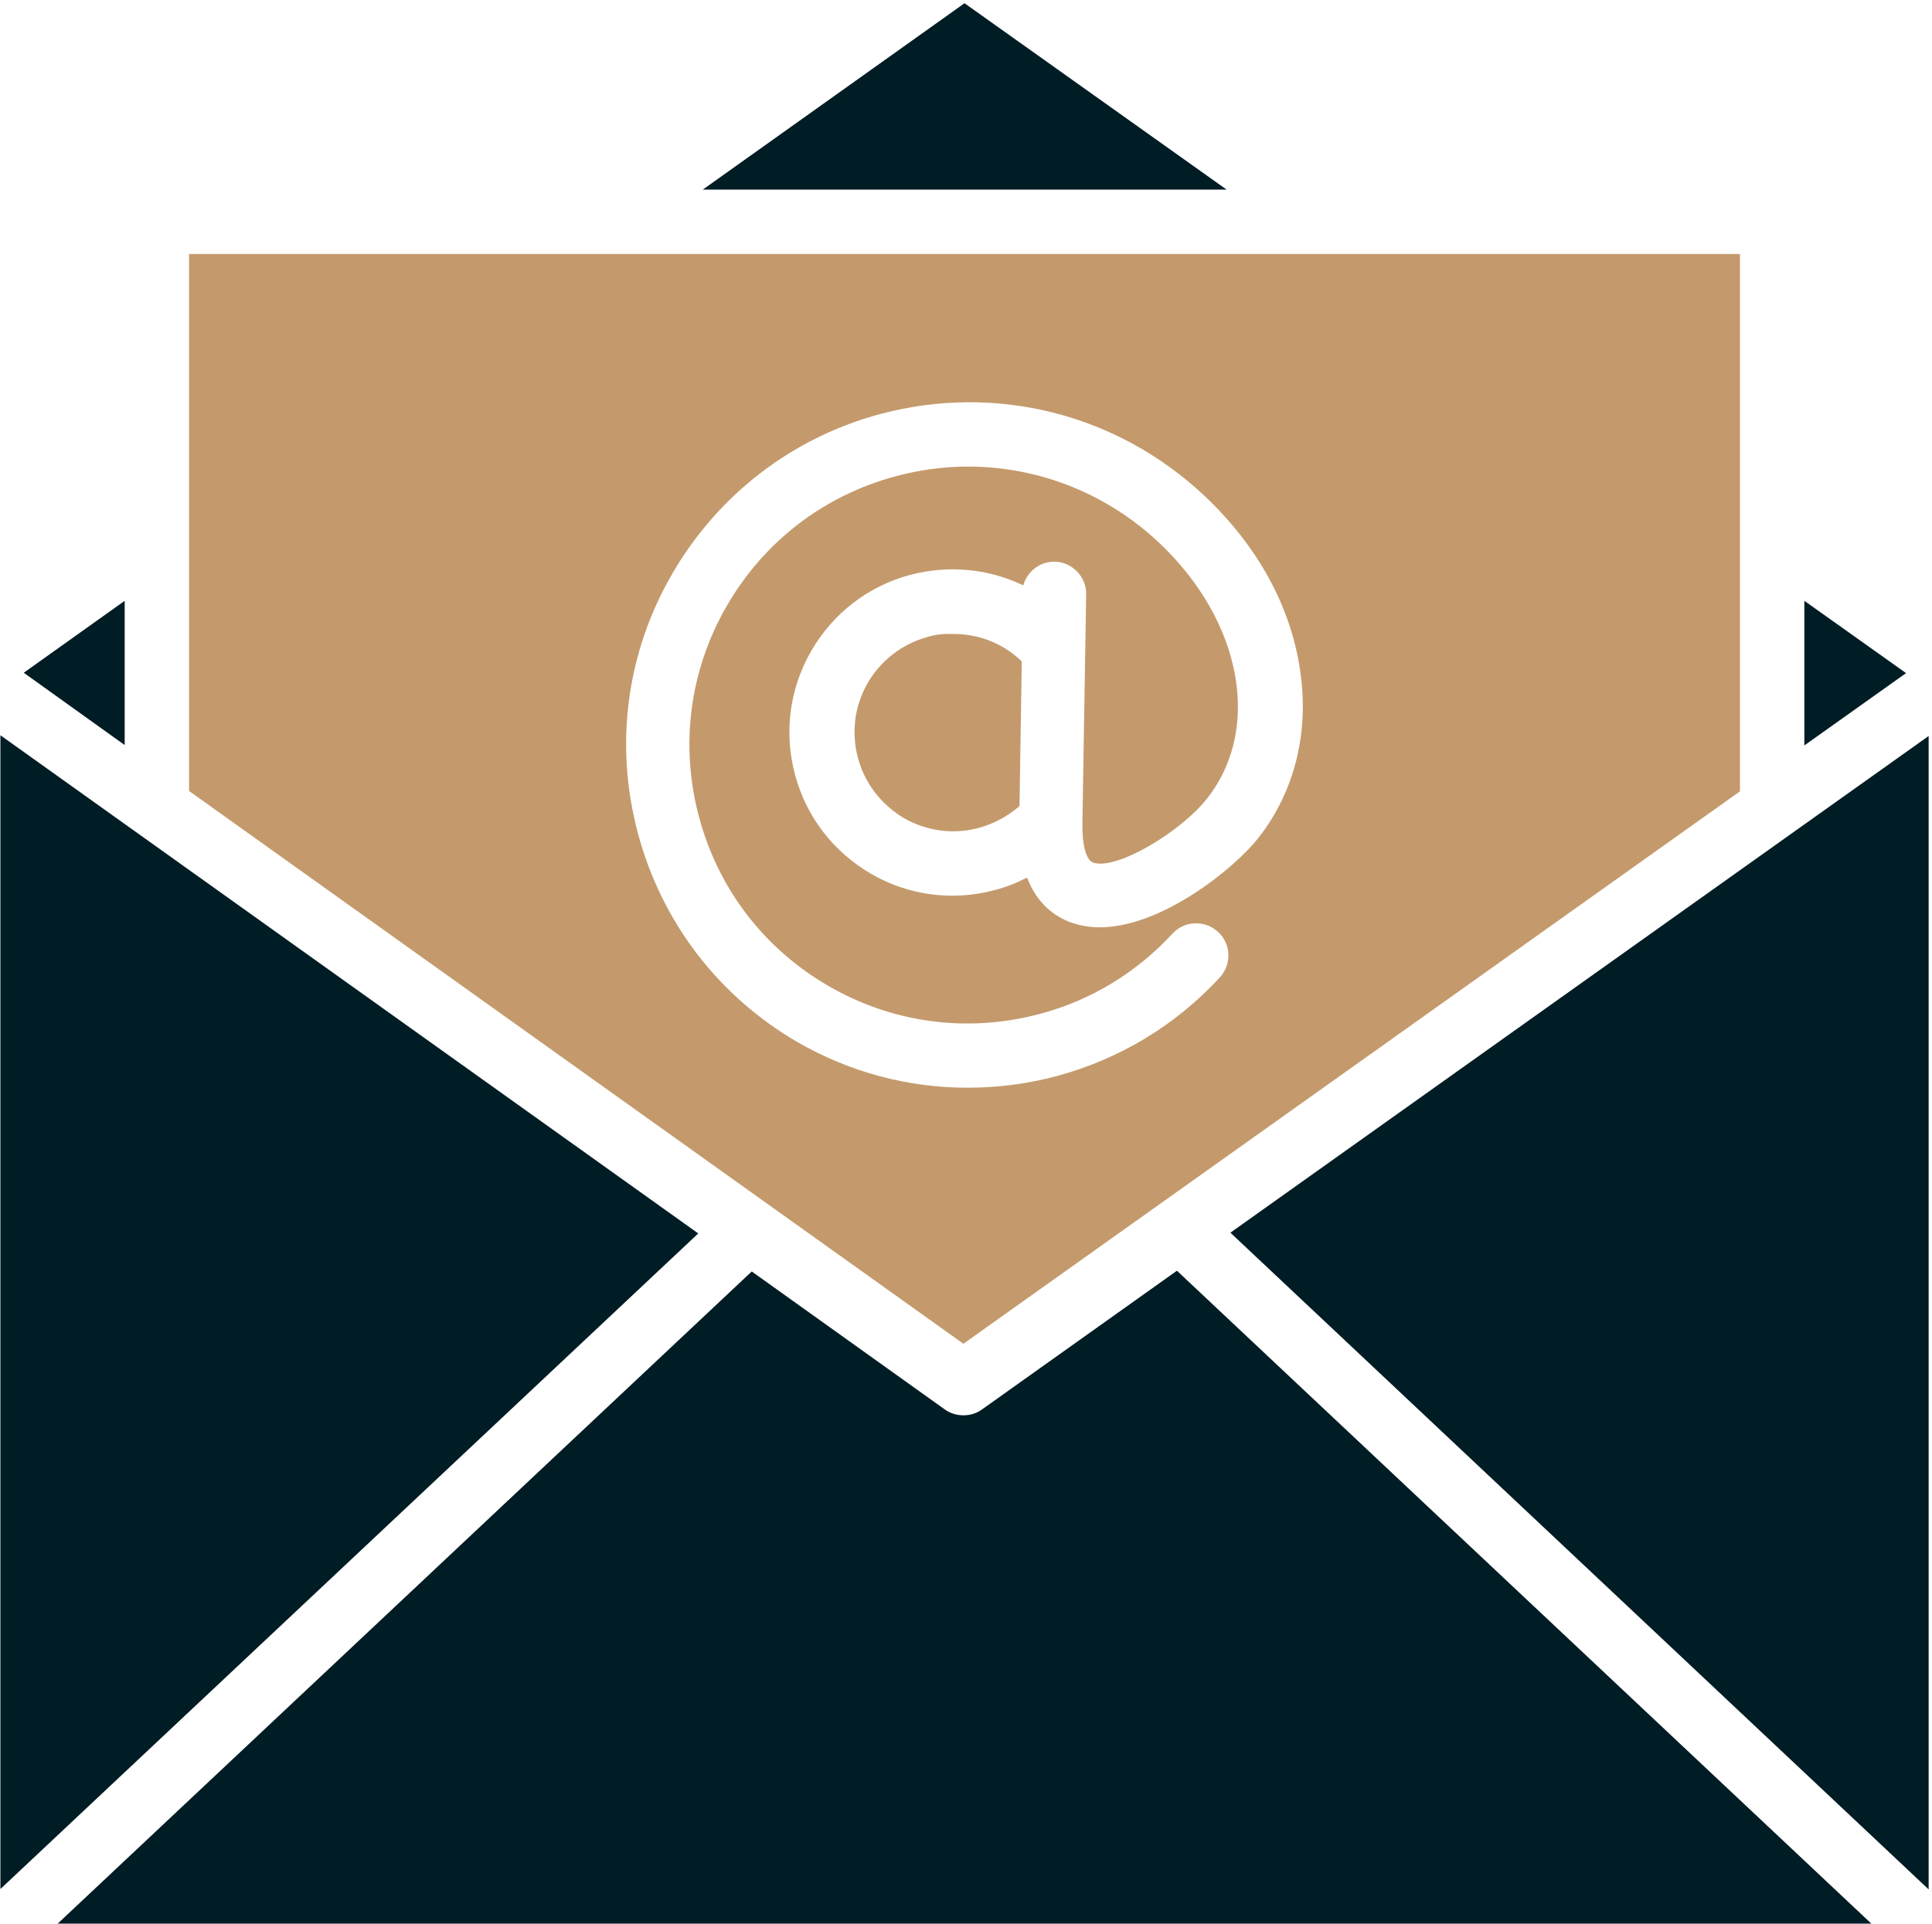
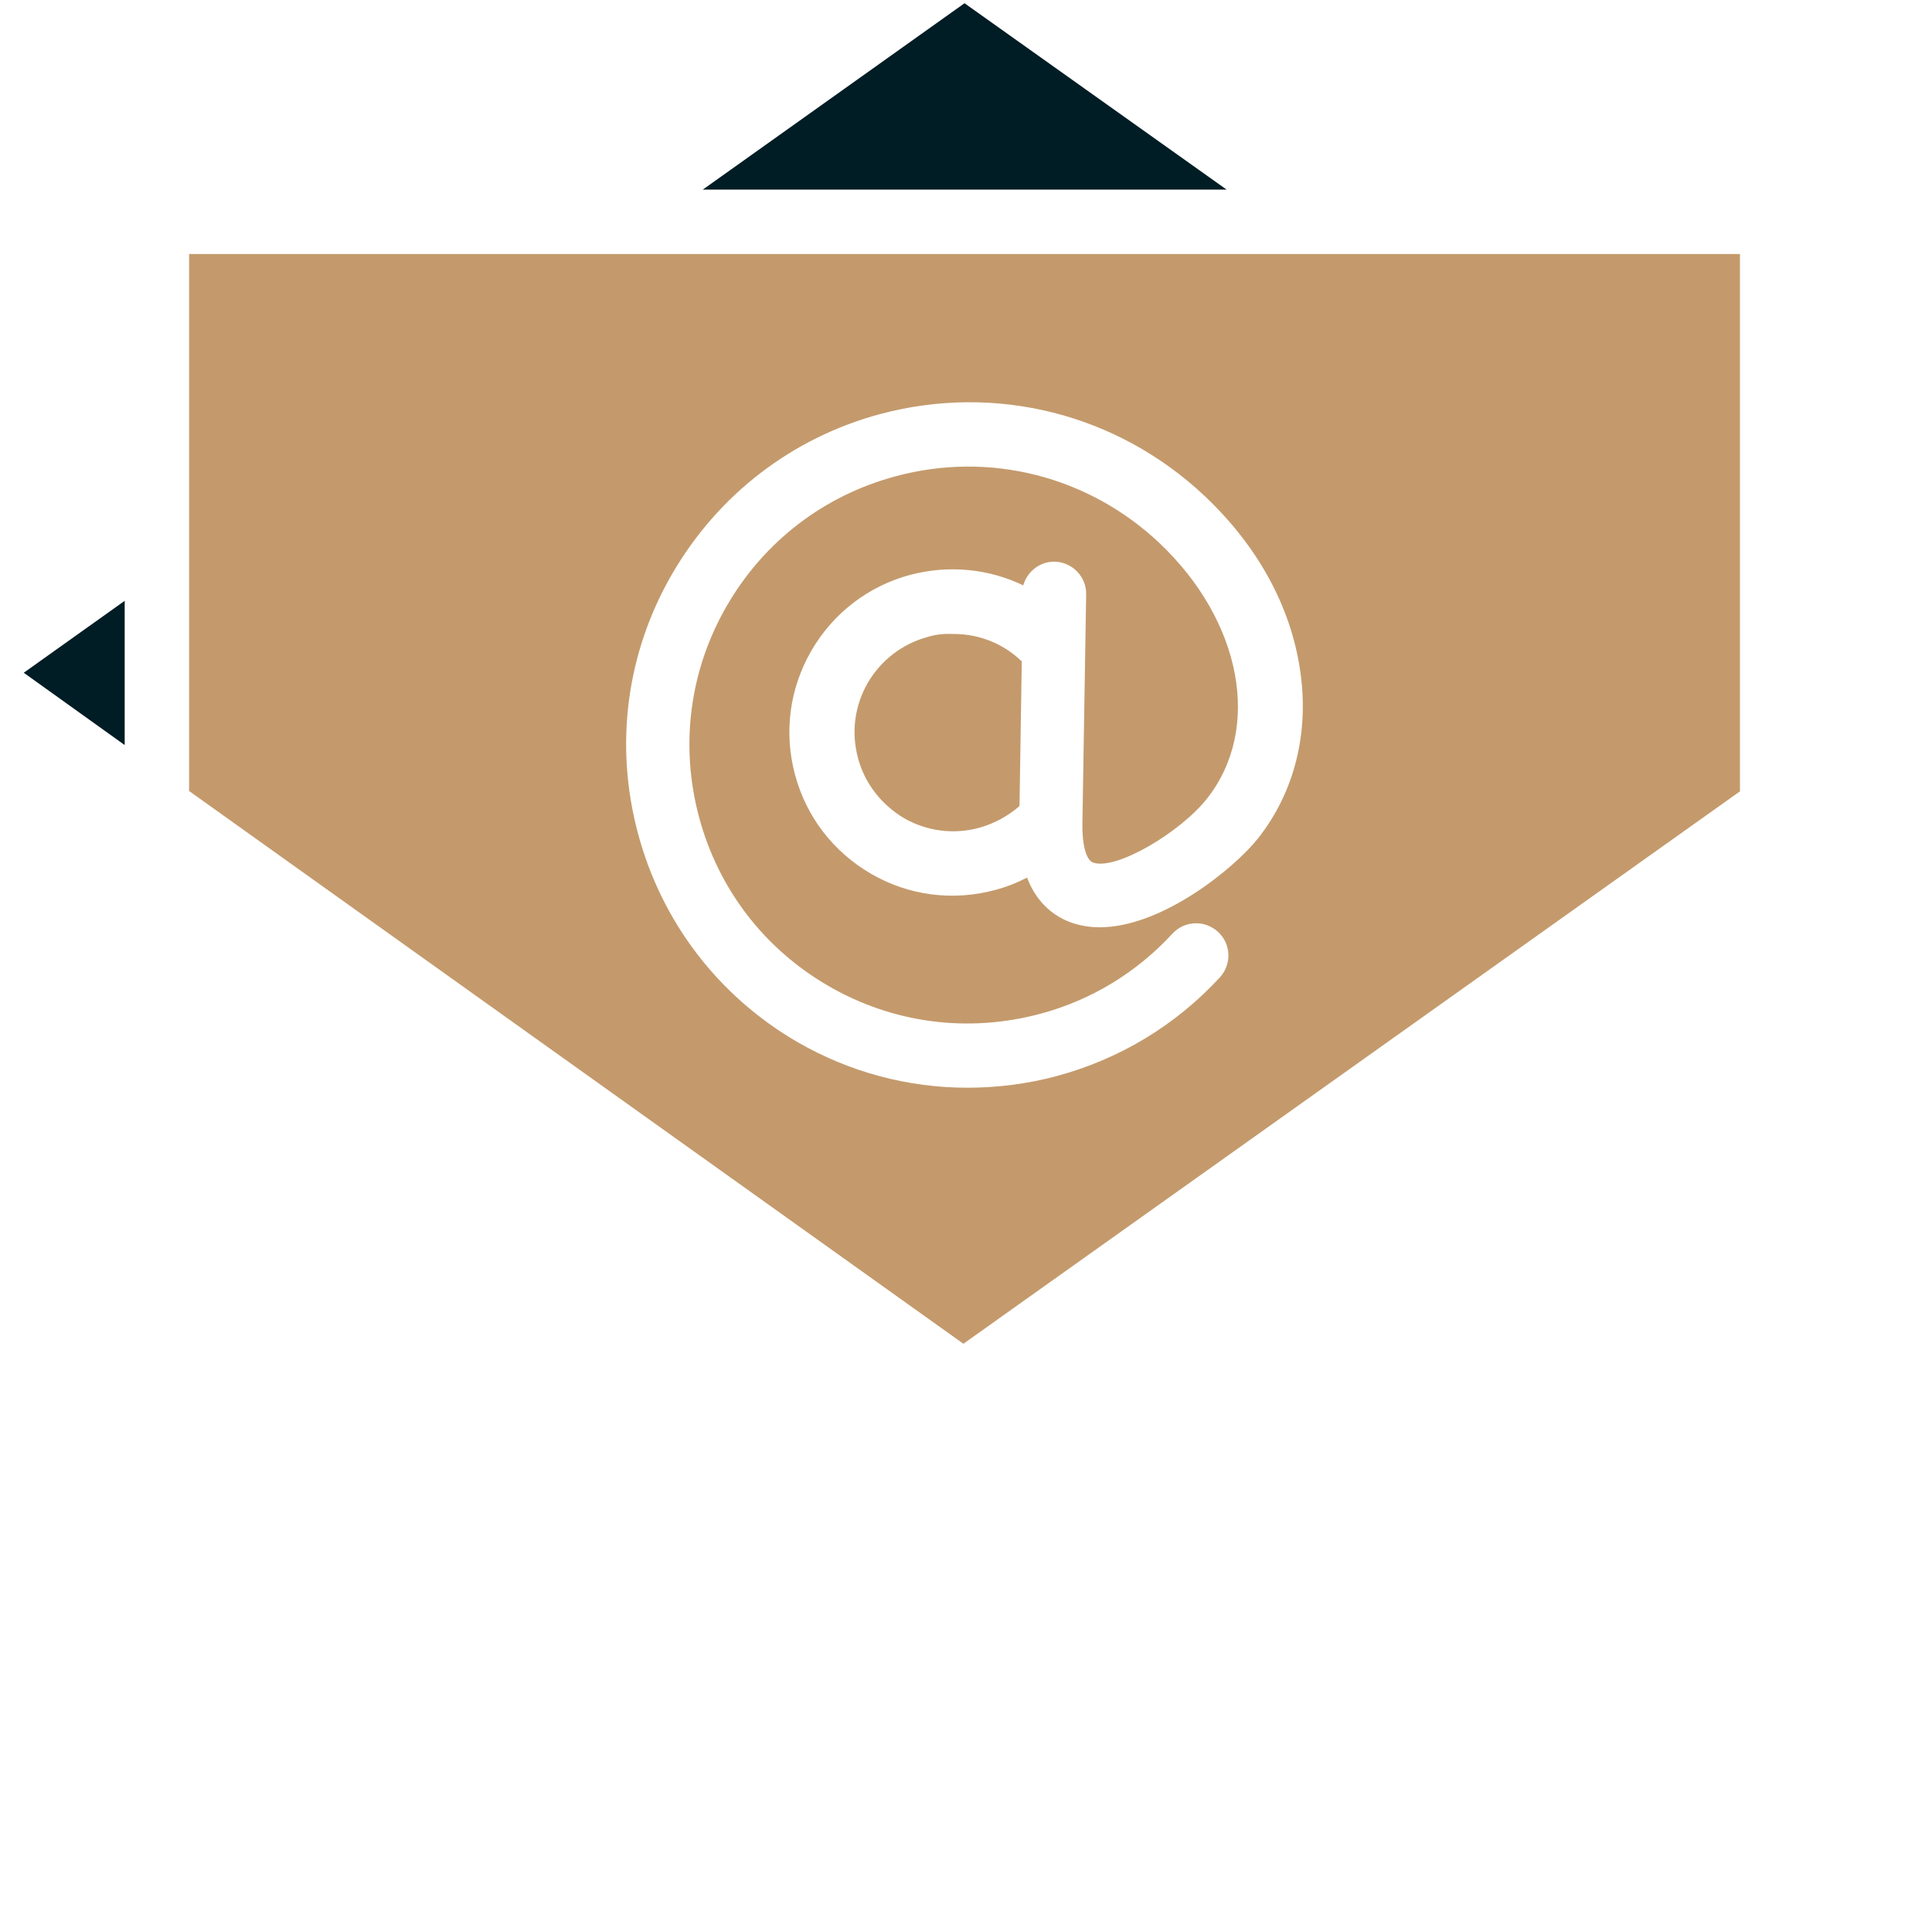
<svg xmlns="http://www.w3.org/2000/svg" width="513" height="511" viewBox="0 0 513 511" fill="none">
-   <path d="M260.808 374.258C259.308 375.358 257.608 375.858 255.808 375.858C254.108 375.858 252.308 375.358 250.808 374.258L199.608 337.658L15.308 510.858H496.908L312.508 337.458L260.808 374.258Z" fill="#001C24" />
-   <path d="M326.707 327.358L512.107 501.758V195.458L326.707 327.358Z" fill="#001C24" />
  <path d="M256.107 0.858L186.607 50.358H325.707L256.107 0.858Z" fill="#001C24" />
-   <path d="M479.107 159.559V197.959L506.107 178.759L479.107 159.559Z" fill="#001C24" />
-   <path d="M0.107 195.259V501.659L185.407 327.559L0.107 195.259Z" fill="#001C24" />
  <path d="M462.007 210.158V67.458H50.207V210.058L255.807 356.858L462.007 210.158ZM169.407 221.358C163.107 197.858 166.307 173.358 178.507 152.358C190.707 131.358 210.307 116.258 233.707 109.958C264.407 101.758 296.607 109.858 319.807 131.658C333.907 144.958 342.707 160.958 345.207 177.958C347.707 194.558 343.707 210.358 334.107 222.558C327.807 230.558 308.507 246.258 292.007 246.258C289.407 246.258 287.007 245.858 284.607 245.058C280.307 243.558 275.407 240.158 272.707 233.058C270.007 234.458 267.207 235.558 264.207 236.358C253.007 239.358 241.307 237.858 231.307 232.058C221.307 226.258 214.107 216.958 211.107 205.758C208.107 194.558 209.607 182.958 215.407 172.858C221.207 162.858 230.507 155.658 241.707 152.658C252.007 149.958 262.607 151.058 271.707 155.458C272.707 151.858 276.007 149.158 279.907 149.158H280.007C284.707 149.258 288.507 153.158 288.407 157.858L287.407 218.658C287.307 224.358 288.407 228.358 290.207 229.058C296.407 231.258 313.607 220.858 320.507 212.058C335.107 193.558 329.807 164.958 307.807 144.158C289.007 126.458 262.807 119.758 237.907 126.458C218.807 131.558 202.907 143.758 193.007 160.858C183.107 177.958 180.507 197.858 185.607 216.958C190.707 236.058 202.907 251.958 220.007 261.858C237.107 271.758 257.007 274.358 276.107 269.258C289.707 265.658 301.807 258.258 311.307 247.958C314.507 244.458 319.907 244.258 323.407 247.458C326.907 250.658 327.107 256.058 323.907 259.558C312.207 272.258 297.307 281.258 280.607 285.758C272.807 287.858 264.807 288.858 256.907 288.858C241.107 288.858 225.607 284.758 211.607 276.658C190.707 264.458 175.707 244.858 169.407 221.358Z" fill="#C49A6C" />
  <path d="M246.307 169.158C239.607 170.958 233.907 175.358 230.407 181.358C226.907 187.458 226.007 194.458 227.807 201.258C229.607 208.058 234.007 213.658 240.007 217.258C246.107 220.758 253.207 221.658 259.907 219.858C263.907 218.758 267.607 216.758 270.707 214.058L271.307 175.658C266.407 170.858 259.907 168.358 253.207 168.358C250.807 168.258 248.507 168.458 246.307 169.158Z" fill="#C49A6C" />
  <path d="M33.108 159.559L6.308 178.659L33.108 197.859V159.559Z" fill="#001C24" />
</svg>